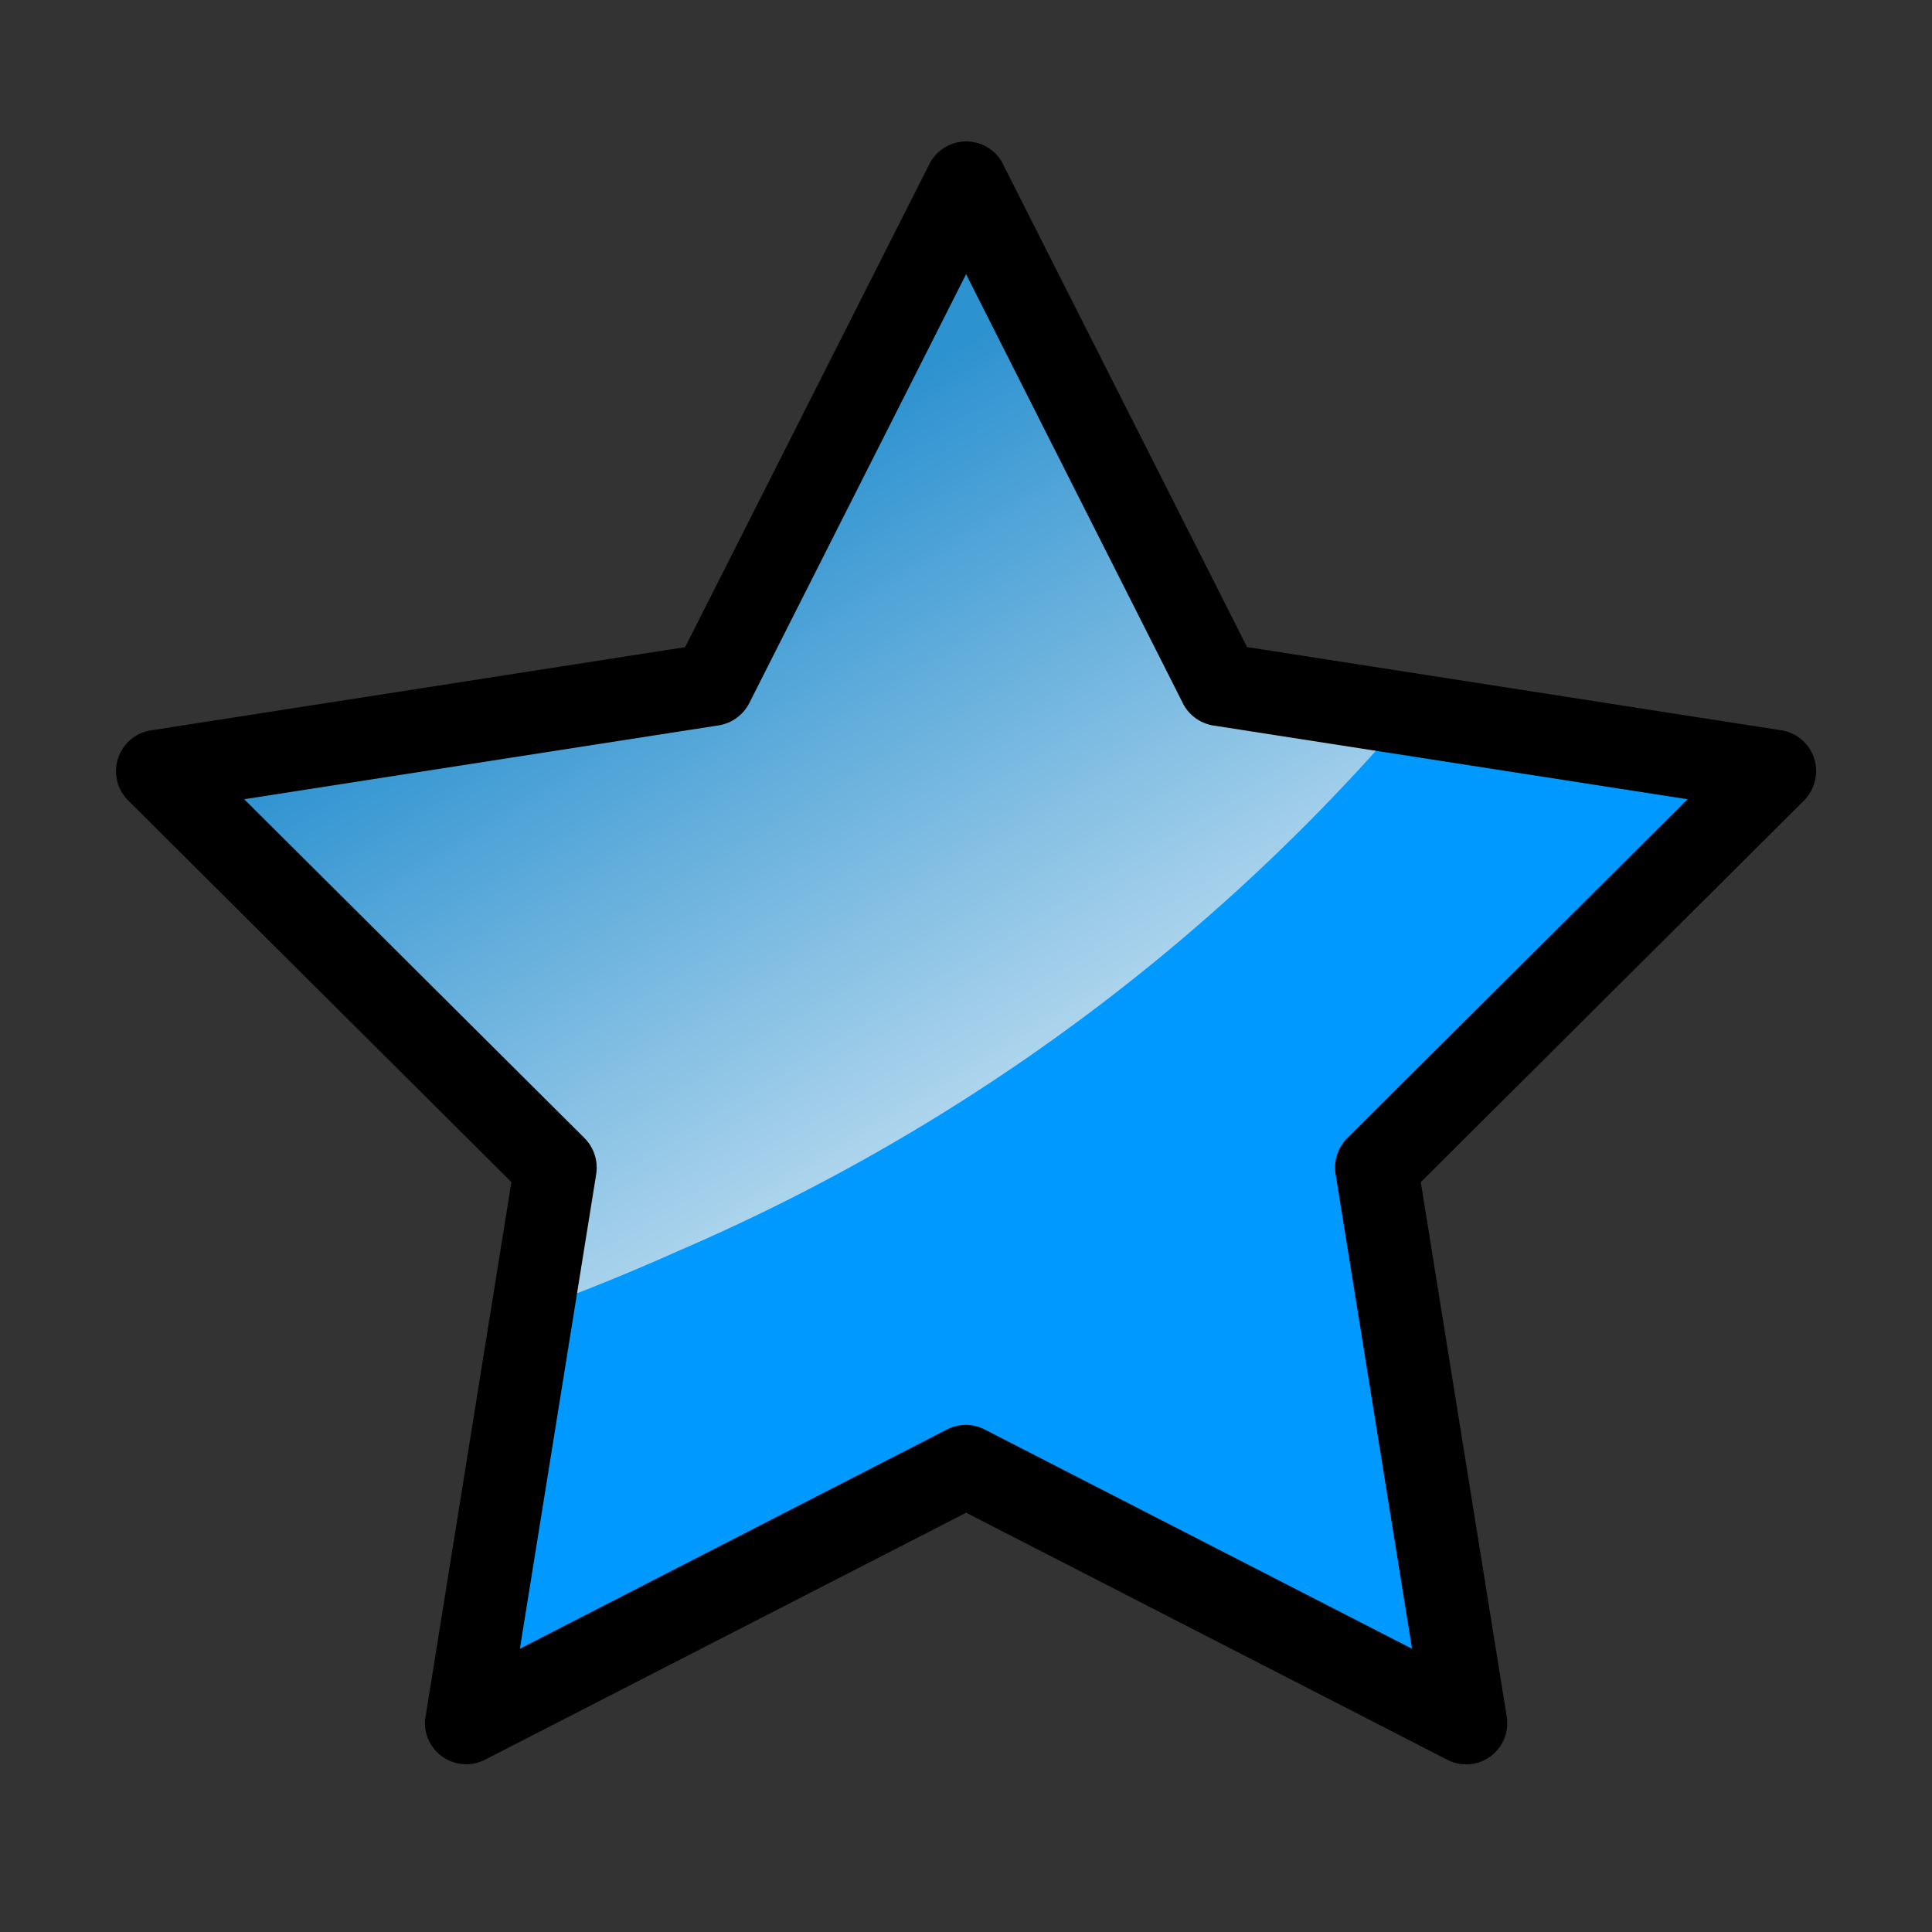
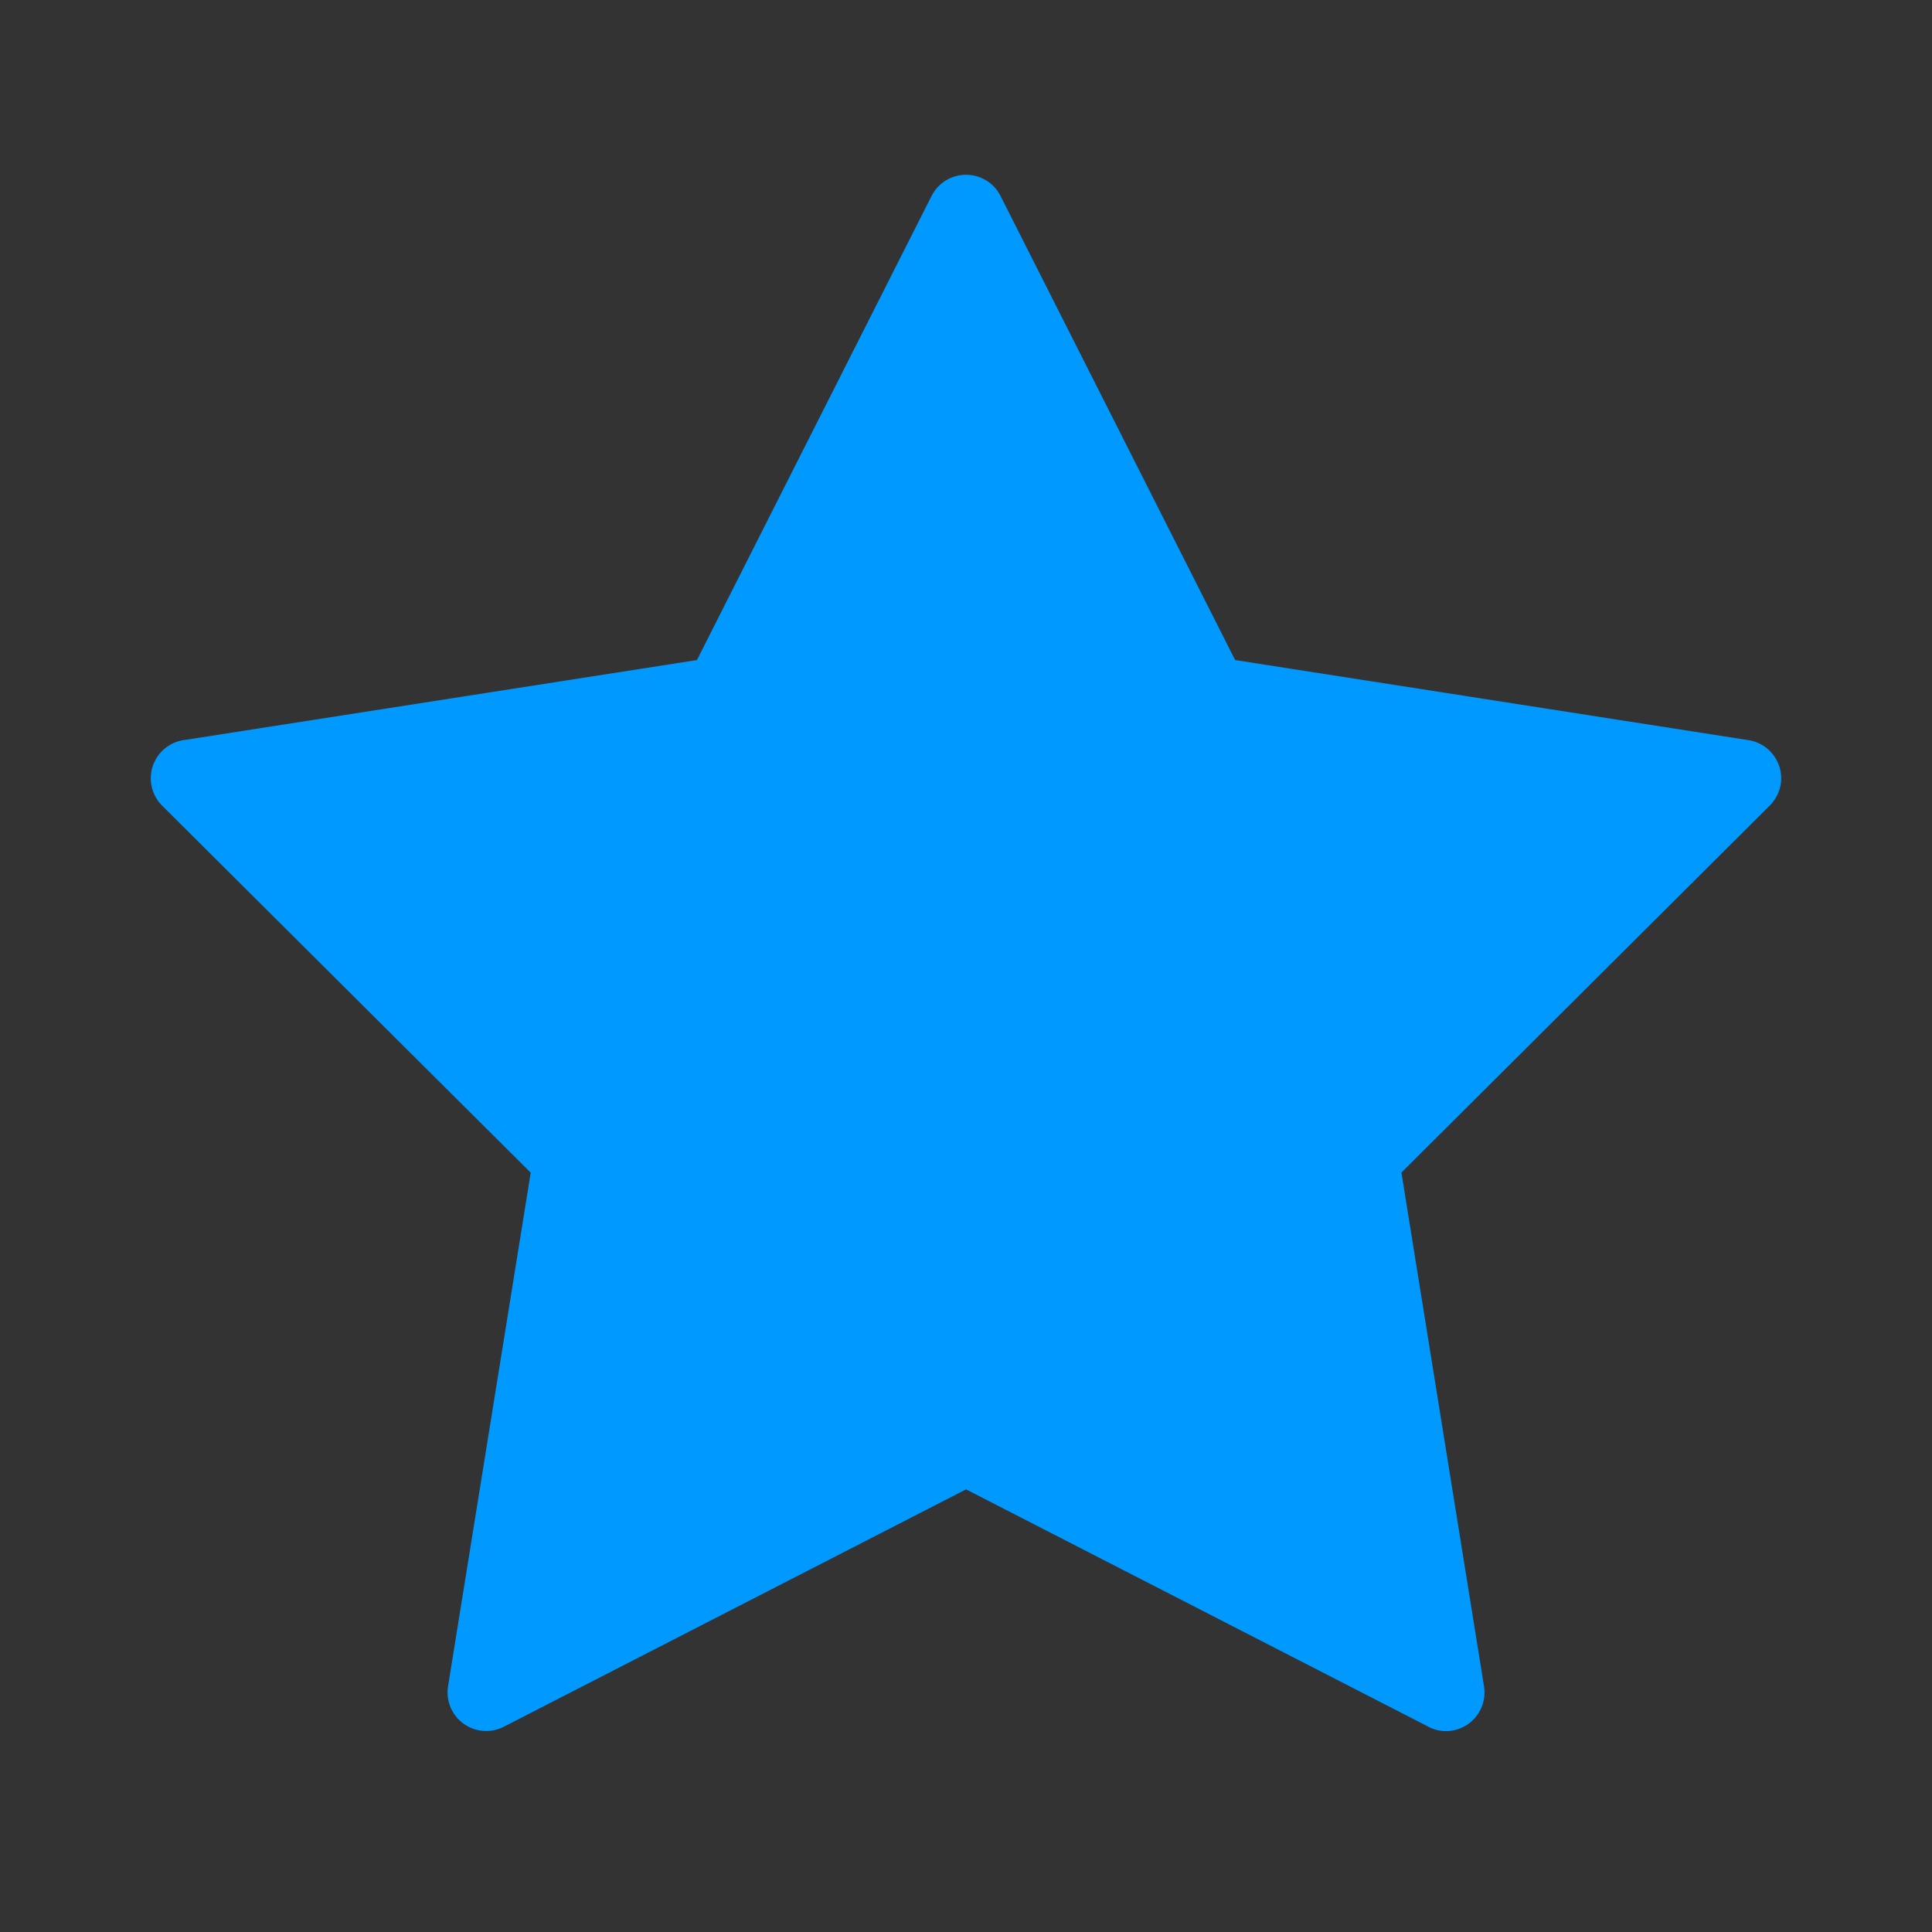
<svg xmlns="http://www.w3.org/2000/svg" width="50" height="50" viewBox="0 0 50 50">
  <rect x="0" y="0" width="50" height="50" fill="#333333" stroke="none" />
  <defs>
    <linearGradient id="a" x1="0.372" y1="0.327" x2="0.871" y2="1.07" gradientUnits="objectBoundingBox">
      <stop offset="0" stop-color="#2d92d0" />
      <stop offset="1" stop-color="#fff" />
    </linearGradient>
  </defs>
  <g transform="translate(-1375 -150)">
-     <rect width="50" height="50" transform="translate(1375 150)" fill="none" />
    <g transform="translate(1378 153.658)">
      <g transform="translate(0.903 0.864)">
        <path d="M1495.129,603.177l6.073,12.013,13.286,2.073a1,1,0,0,1,.835,1.136,1.022,1.022,0,0,1-.283.555l-9.534,9.5,2.138,13.3a1,1,0,0,1-.829,1.142.968.968,0,0,1-.644-.118l-11.932-6.125-11.971,6.147a1,1,0,0,1-1.437-1.043l2.141-13.3-9.54-9.5a1,1,0,0,1,.593-1.7l13.249-2.067,6.073-12.013a1,1,0,0,1,1.338-.44A.973.973,0,0,1,1495.129,603.177Z" transform="translate(-1473.14 -602.63)" fill="#09f" fill-rule="evenodd" />
-         <path d="M1506.2,615.973a51.849,51.849,0,0,1-19.417,14.513q-2.194.982-4.394,1.75l.61-3.758-9.56-9.506a1,1,0,0,1,.594-1.7l13.278-2.069,6.086-12.026a1,1,0,0,1,1.341-.441.974.974,0,0,1,.444.441l6.086,12.026Z" transform="translate(-1473.14 -602.63)" fill-rule="evenodd" fill="url(#a)" />
      </g>
-       <path d="M1495.813,602.947l6.318,12.5,13.82,2.153a1.064,1.064,0,0,1,.893,1.219,1.084,1.084,0,0,1-.3.6l-9.917,9.876,2.224,13.832a1.069,1.069,0,0,1-.886,1.225,1.082,1.082,0,0,1-.695-.131l-12.409-6.371-12.453,6.393a1.069,1.069,0,0,1-1.437-.466,1.025,1.025,0,0,1-.1-.651l2.221-13.832-9.916-9.876a1.069,1.069,0,0,1,.634-1.822l13.779-2.147,6.319-12.5a1.069,1.069,0,0,1,1.909,0Zm4.655,13.95-5.609-11.1-5.611,11.1a1.081,1.081,0,0,1-.794.577l-12.277,1.911,8.81,8.773a1.089,1.089,0,0,1,.3.928l-1.976,12.285,11.054-5.675a1.062,1.062,0,0,1,.975,0l11.061,5.675-1.973-12.25a1.077,1.077,0,0,1,.293-.963l8.811-8.773-12.221-1.9A1.082,1.082,0,0,1,1500.468,616.9Z" transform="translate(-1472.857 -602.359)" fill-rule="evenodd" />
    </g>
  </g>
</svg>